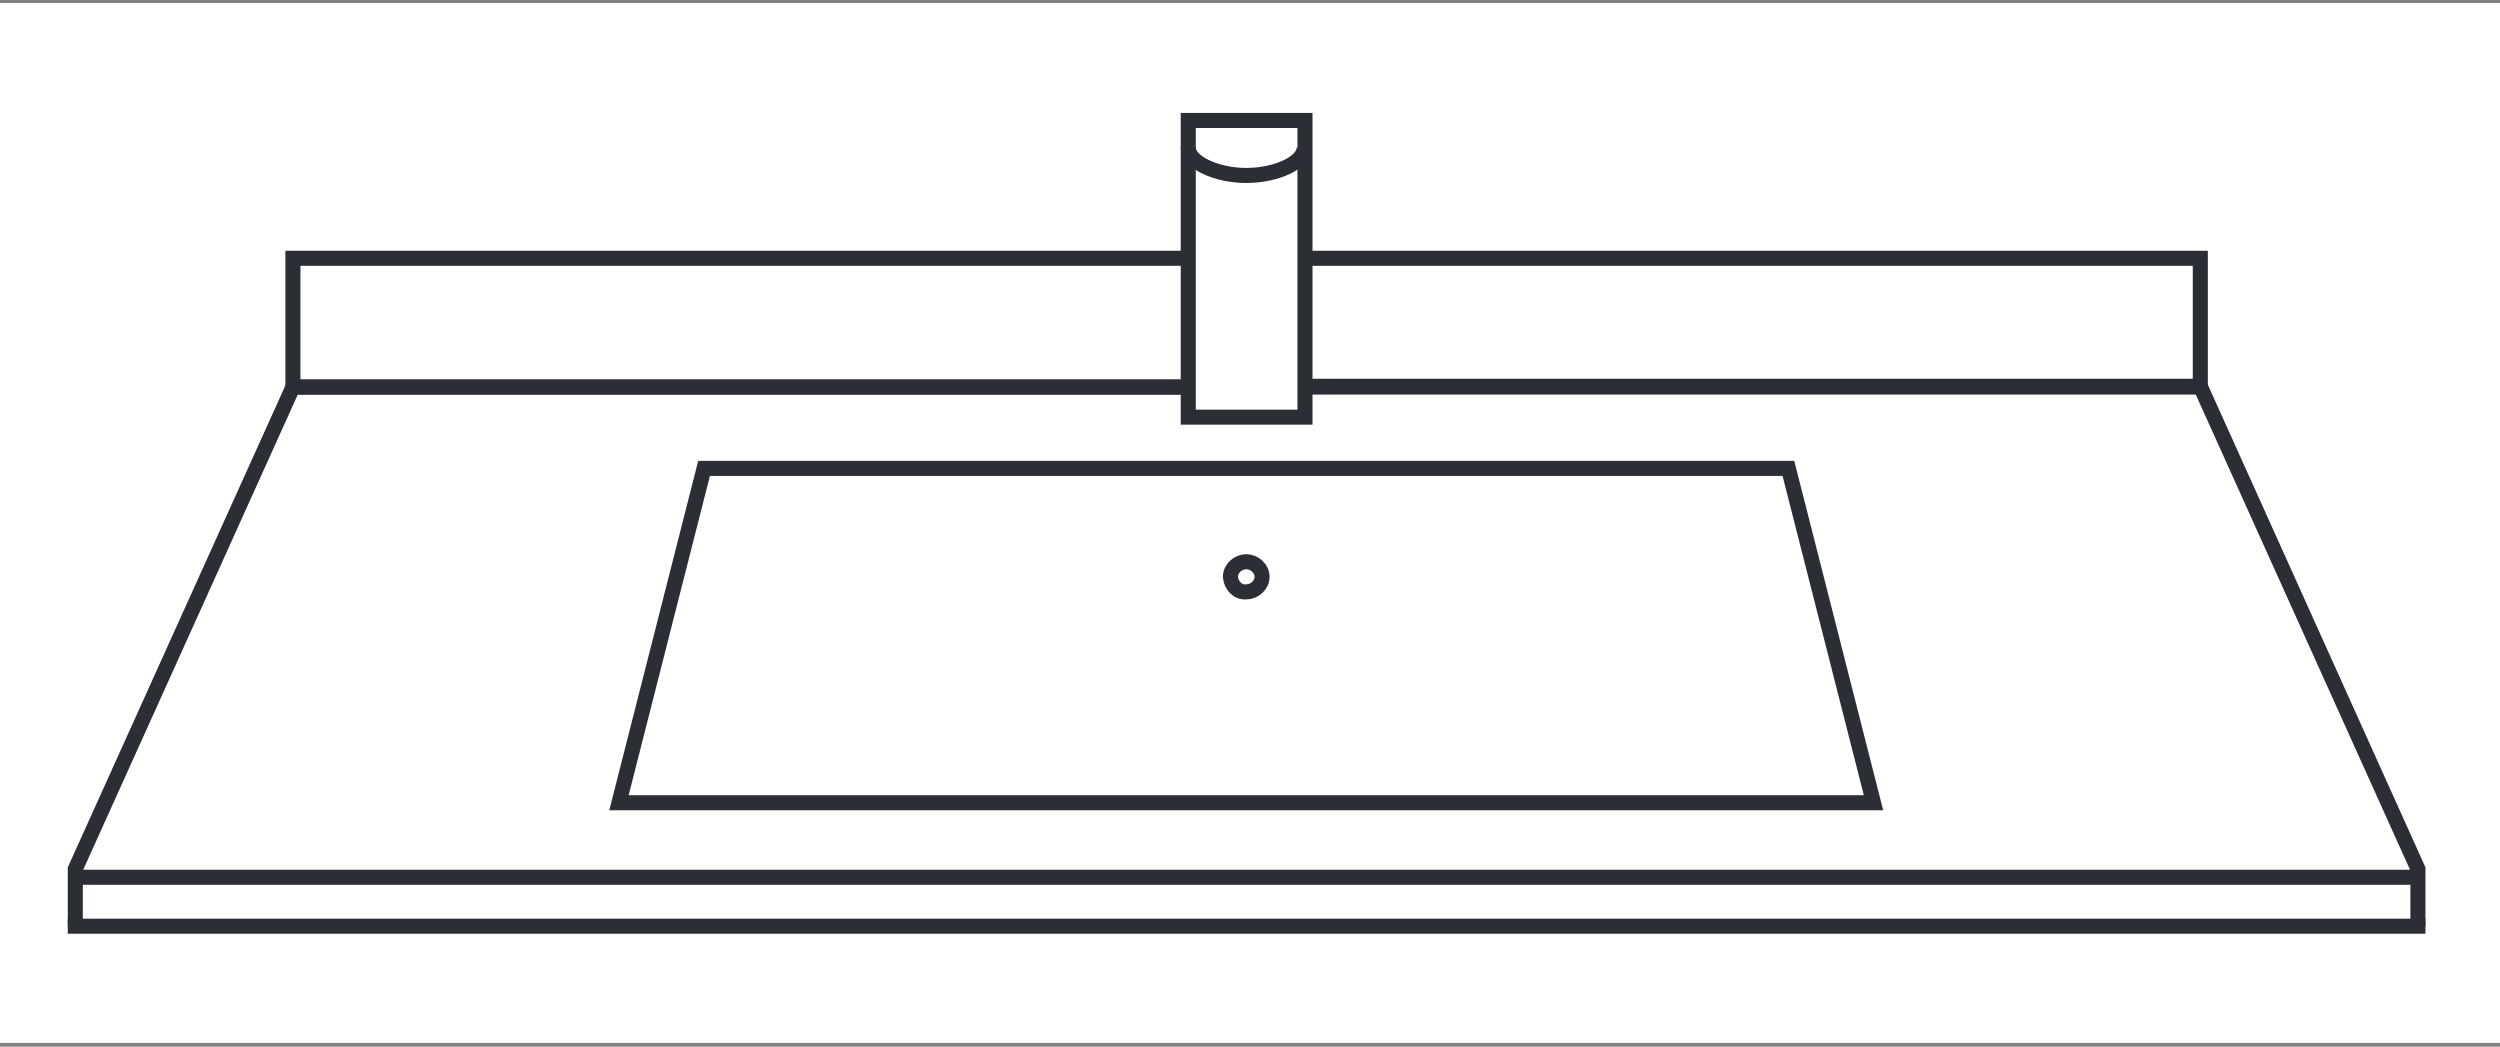
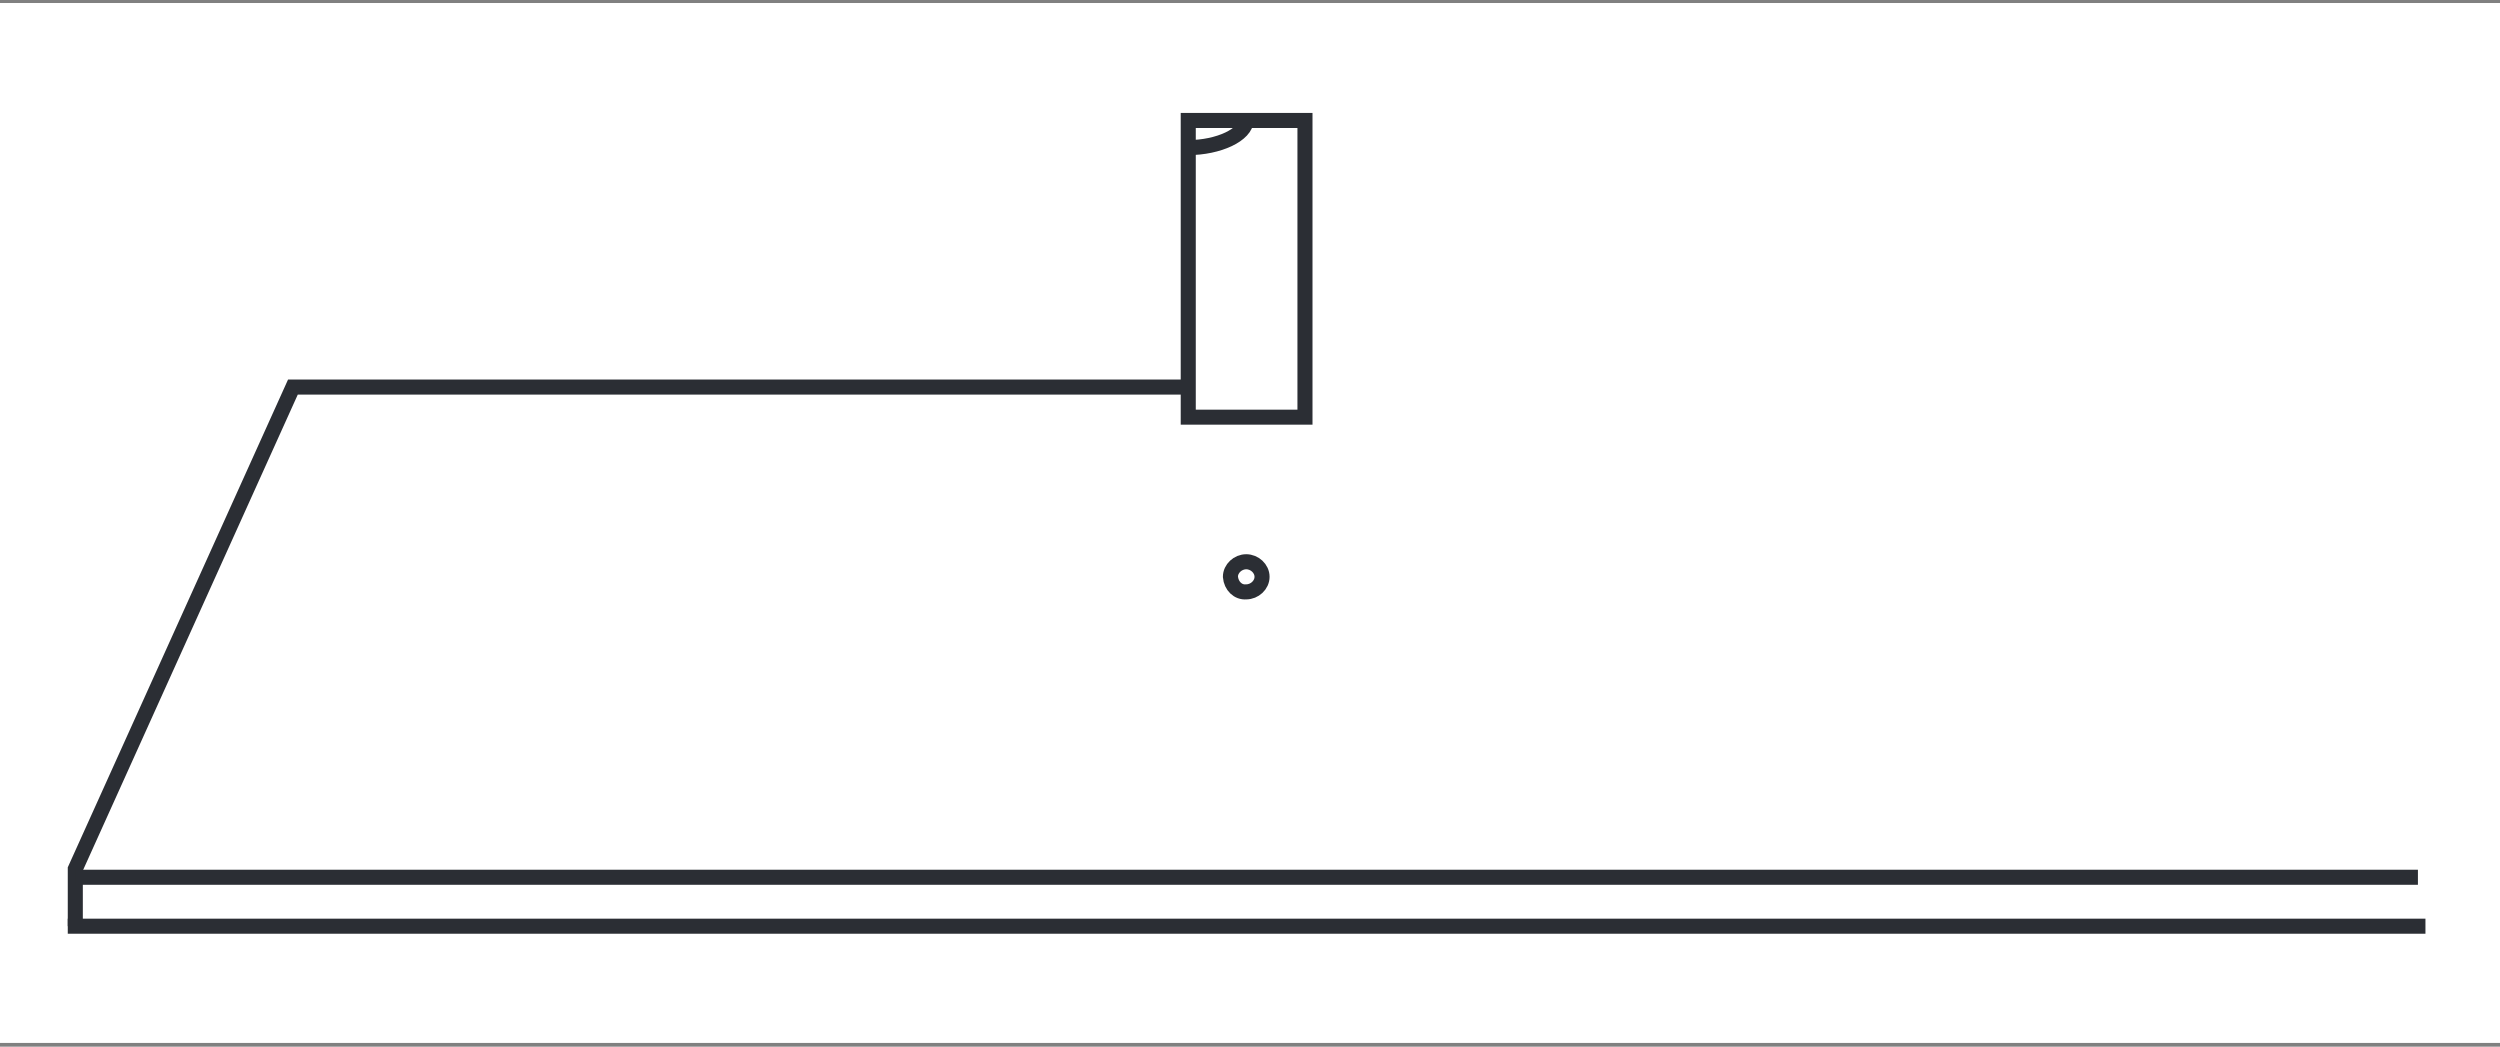
<svg xmlns="http://www.w3.org/2000/svg" xmlns:xlink="http://www.w3.org/1999/xlink" version="1.1" id="Layer_1" x="0px" y="0px" viewBox="0 0 332 139" style="enable-background:new 0 0 332 139;" xml:space="preserve">
  <rect x="0" y="0" width="332" height="139" fill="#808080" stroke="none" />
  <style type="text/css">
	.st0{fill:#FFFFFF;}
	.st1{fill:none;stroke:#2B2E34;stroke-width:1.999;}
	.st2{clip-path:url(#SVGID_00000116930842182991237400000009826755348167946685_);fill:none;stroke:#2B2E34;stroke-width:2;}
	.st3{clip-path:url(#SVGID_00000162309808978119466240000009940235151736268456_);fill:none;stroke:#2B2E34;stroke-width:2;}
	.st4{clip-path:url(#SVGID_00000061447987117935431950000007934921404986556325_);fill:none;stroke:#2B2E34;stroke-width:2;}
	.st5{clip-path:url(#SVGID_00000007388907261495649700000016257929591729050300_);fill:none;stroke:#2B2E34;stroke-width:2;}
	.st6{clip-path:url(#SVGID_00000088854876341291238300000002589909037968477613_);fill:none;stroke:#2B2E34;stroke-width:2;}
	.st7{clip-path:url(#SVGID_00000031919343419273593950000007341154872917828010_);fill:none;stroke:#2B2E34;stroke-width:2;}
	.st8{clip-path:url(#SVGID_00000026852562607586770070000011417580496208518307_);fill:none;stroke:#2B2E34;stroke-width:2;}
	.st9{clip-path:url(#SVGID_00000145038110288517710740000004188457202135845034_);fill:none;stroke:#2B2E34;stroke-width:2;}
	.st10{fill:none;stroke:#2B2E34;stroke-width:2;}
</style>
  <rect id="Rectangle_27" y="0.4" class="st0" width="332" height="138.1" />
-   <rect x="38.9" y="34.3" class="st1" width="253.3" height="17.1" />
  <g>
    <g>
      <defs>
        <rect id="SVGID_1_" x="9" y="15" width="313.1" height="116.1" />
      </defs>
      <clipPath id="SVGID_00000150799653318523138670000004677767817326912397_">
        <use xlink:href="#SVGID_1_" style="overflow:visible;" />
      </clipPath>
      <path id="Path_366_00000099645901557731923500000006287503145036977558_" style="clip-path:url(#SVGID_00000150799653318523138670000004677767817326912397_);fill:none;stroke:#2B2E34;stroke-width:2;" d="    M157.8,51.4H38.9l-28.9,64v7.6" />
    </g>
  </g>
-   <path id="Path_368" class="st0" d="M157.8,52.6h15.5V16h-15.5V52.6z" />
  <g>
    <g>
      <defs>
        <rect id="SVGID_00000096054004755422449450000015977677084073950874_" x="9" y="15" width="313.1" height="116.1" />
      </defs>
      <clipPath id="SVGID_00000134228615637784509380000004759215800095451311_">
        <use xlink:href="#SVGID_00000096054004755422449450000015977677084073950874_" style="overflow:visible;" />
      </clipPath>
      <path id="Path_370" style="clip-path:url(#SVGID_00000134228615637784509380000004759215800095451311_);fill:none;stroke:#2B2E34;stroke-width:2;" d="    M165.5,78.6c1.1,0,2.1-0.9,2.1-2s-1-2-2.1-2l0,0c-1.1,0-2.1,0.9-2.1,2l0,0C163.5,77.8,164.4,78.7,165.5,78.6z" />
    </g>
    <g>
      <defs>
        <rect id="SVGID_00000043439782594595551220000011988065420091886758_" x="9" y="15" width="313.1" height="116.1" />
      </defs>
      <clipPath id="SVGID_00000060751364921903694280000017235714524891414923_">
        <use xlink:href="#SVGID_00000043439782594595551220000011988065420091886758_" style="overflow:visible;" />
      </clipPath>
-       <path id="Path_371" style="clip-path:url(#SVGID_00000060751364921903694280000017235714524891414923_);fill:none;stroke:#2B2E34;stroke-width:2;" d="    M157.8,19.6c0,2,3.8,3.7,7.7,3.7c4,0,7.7-1.7,7.7-3.7" />
+       <path id="Path_371" style="clip-path:url(#SVGID_00000060751364921903694280000017235714524891414923_);fill:none;stroke:#2B2E34;stroke-width:2;" d="    M157.8,19.6c4,0,7.7-1.7,7.7-3.7" />
    </g>
    <g>
      <defs>
        <rect id="SVGID_00000156581038828128261210000014322931777355280568_" x="9" y="15" width="313.1" height="116.1" />
      </defs>
      <clipPath id="SVGID_00000051362722823036395250000008044225826448820914_">
        <use xlink:href="#SVGID_00000156581038828128261210000014322931777355280568_" style="overflow:visible;" />
      </clipPath>
      <path id="Path_372_00000178171790741253293990000000408771444761942451_" style="clip-path:url(#SVGID_00000051362722823036395250000008044225826448820914_);fill:none;stroke:#2B2E34;stroke-width:2;" d="    M321.1,116.5H10" />
    </g>
    <g>
      <defs>
        <rect id="SVGID_00000102515764570359521140000002089567970958799023_" x="9" y="15" width="313.1" height="116.1" />
      </defs>
      <clipPath id="SVGID_00000135679734483351320070000013309655724391805060_">
        <use xlink:href="#SVGID_00000102515764570359521140000002089567970958799023_" style="overflow:visible;" />
      </clipPath>
      <path id="Path_372_00000079475626315229312580000016159791202483509396_" style="clip-path:url(#SVGID_00000135679734483351320070000013309655724391805060_);fill:none;stroke:#2B2E34;stroke-width:2;" d="    M322.1,123H9" />
    </g>
    <g>
      <defs>
        <rect id="SVGID_00000138540482329716818140000008510993343598221193_" x="9" y="15" width="313.1" height="116.1" />
      </defs>
      <clipPath id="SVGID_00000182486175062931380030000014714667546330565266_">
        <use xlink:href="#SVGID_00000138540482329716818140000008510993343598221193_" style="overflow:visible;" />
      </clipPath>
-       <path id="Path_366_00000052085695635495930970000015353755848288598951_" style="clip-path:url(#SVGID_00000182486175062931380030000014714667546330565266_);fill:none;stroke:#2B2E34;stroke-width:2;" d="    M321.1,123v-7.6l-28.9-64.1H173.3" />
    </g>
    <g>
      <defs>
        <rect id="SVGID_00000084518182660007325680000004693136402802092193_" x="9" y="15" width="313.1" height="116.1" />
      </defs>
      <clipPath id="SVGID_00000181767472803119765000000015307825941744960439_">
        <use xlink:href="#SVGID_00000084518182660007325680000004693136402802092193_" style="overflow:visible;" />
      </clipPath>
-       <path id="Path_372_00000148648510197559067950000004307689013697187208_" style="clip-path:url(#SVGID_00000181767472803119765000000015307825941744960439_);fill:none;stroke:#2B2E34;stroke-width:2;" d="    M321.1,115" />
    </g>
    <g>
      <defs>
        <rect id="SVGID_00000067234785340805594940000005895647686292365756_" x="9" y="15" width="313.1" height="116.1" />
      </defs>
      <clipPath id="SVGID_00000036236907495838693620000007316400193002534808_">
        <use xlink:href="#SVGID_00000067234785340805594940000005895647686292365756_" style="overflow:visible;" />
      </clipPath>
      <path id="Path_369" style="clip-path:url(#SVGID_00000036236907495838693620000007316400193002534808_);fill:none;stroke:#2B2E34;stroke-width:2;" d="    M157.8,55.4h15.5V16h-15.5V55.4z" />
    </g>
  </g>
-   <polygon class="st10" points="237.5,62.2 93.5,62.2 82.2,106.6 248.8,106.6 " />
</svg>